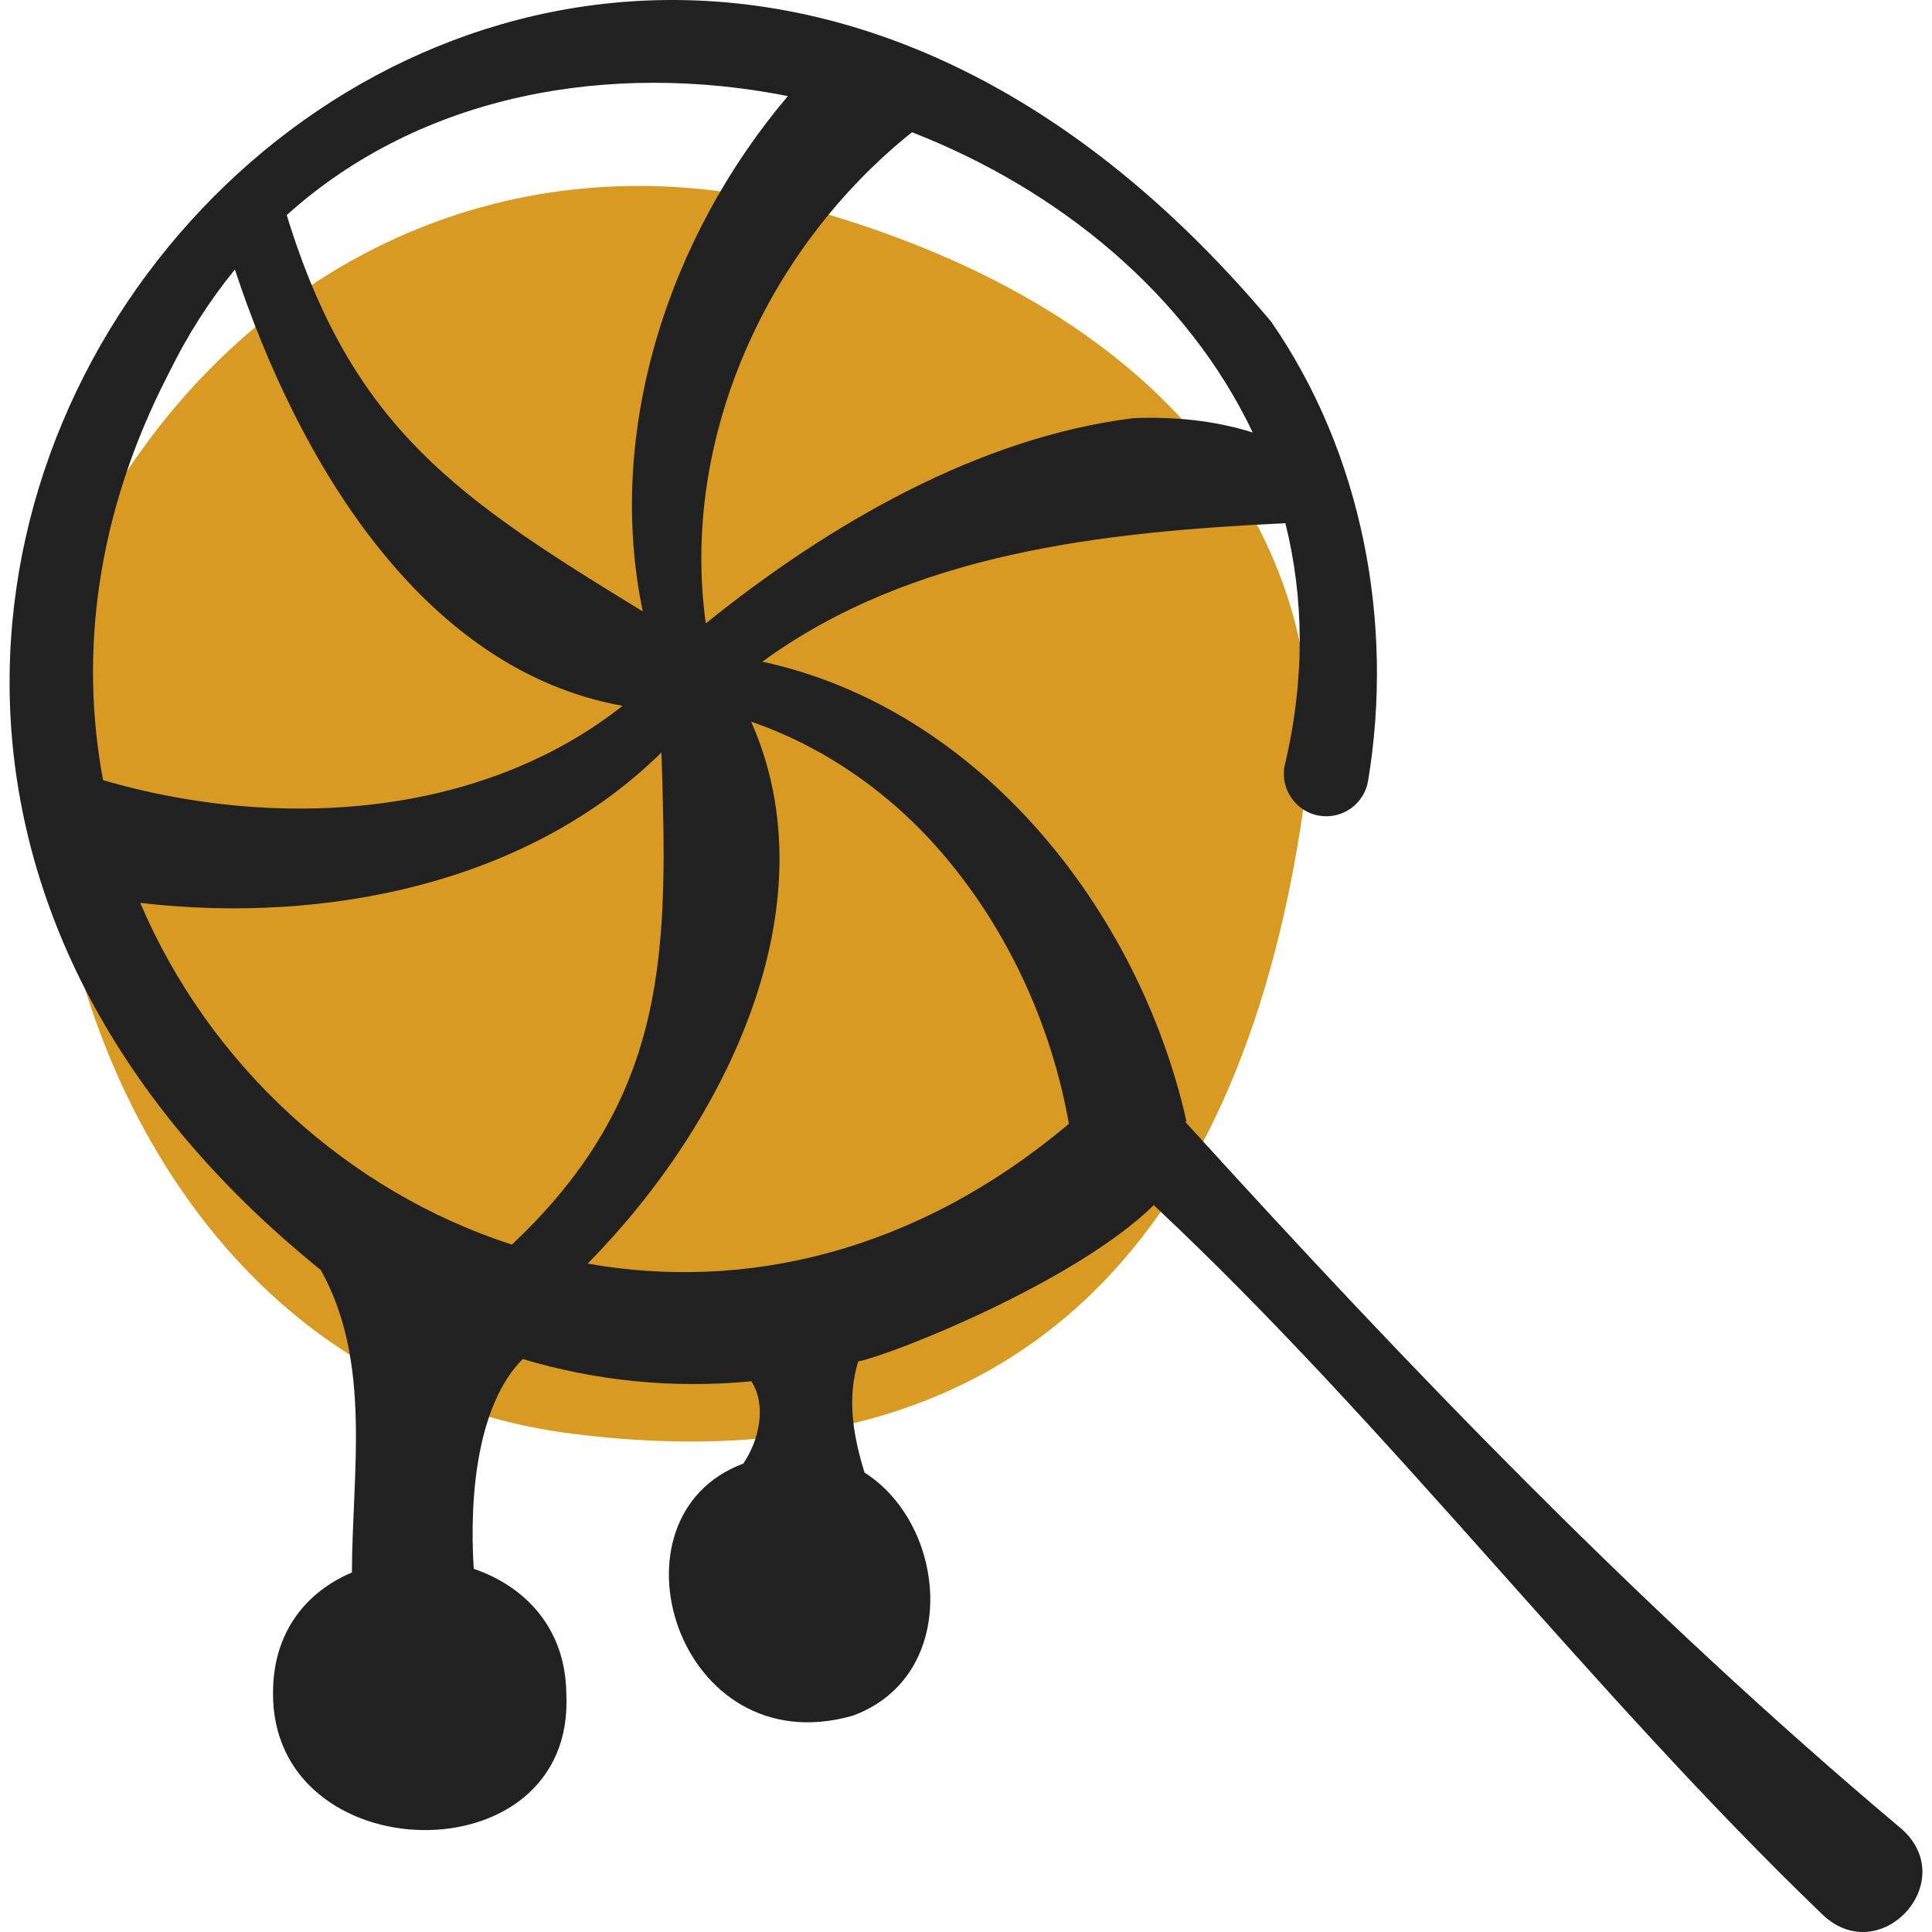
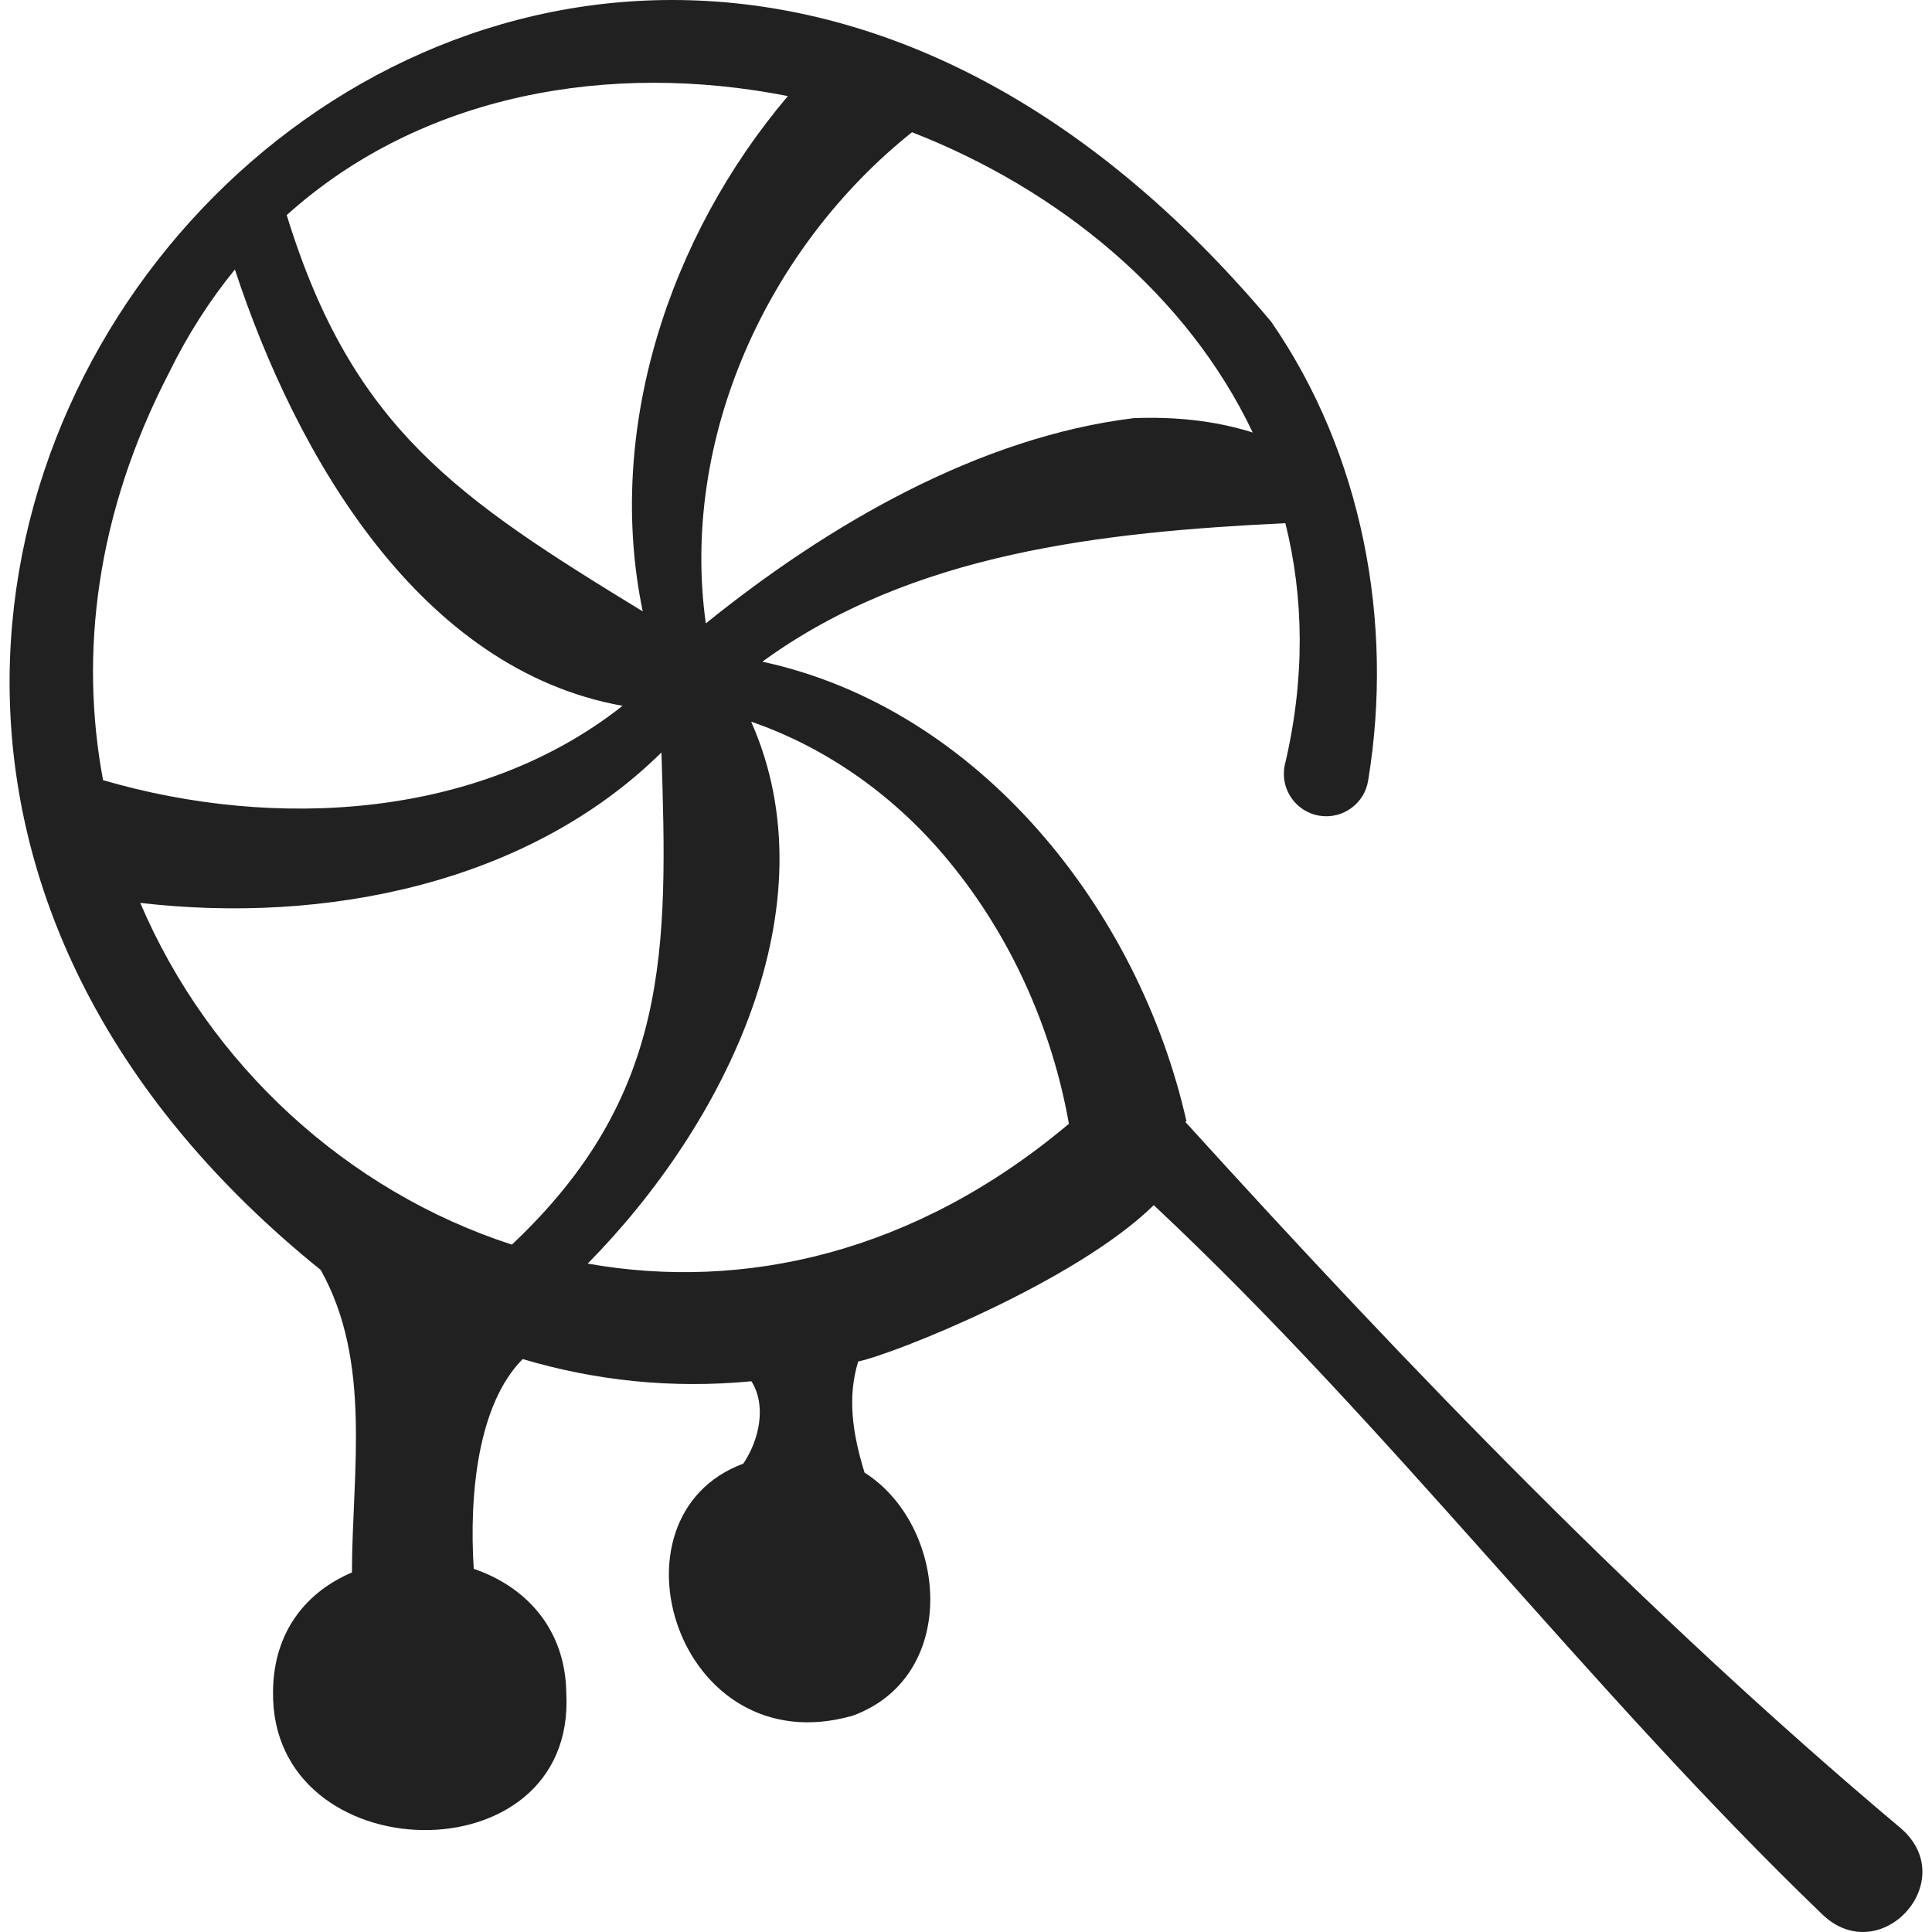
<svg xmlns="http://www.w3.org/2000/svg" version="1.1" width="84" height="84" x="0" y="0" viewBox="0 0 512 512" style="enable-background:new 0 0 512 512" xml:space="preserve" class="">
  <g>
    <g>
-       <path d="m220 57c-84.455-25.464-156.894 14.863-193.447 79.432-36.553 64.568-2.553 227.568 125.447 243.568s180-65 194-170c7.179-53.844-22.583-121.818-126-153z" fill="#d89a23" data-original="#ffb6bd" class="" />
      <path d="m503.644 484.43c-67.846-57.054-129.993-121.547-189.573-187.174l.361-.067c-12.603-56.013-54.848-109.392-112.394-121.837 39.64-28.914 90.258-34.37 138.596-36.704 4.909 19.633 5.297 41.174-.171 64.18-1.299 6.266 2.98 12.415 9.317 13.362 6.137.937 11.87-3.279 12.806-9.415 6.883-41.742-1.515-86.547-25.725-121.535-197.347-235.096-474.412 71.725-251.858 251.32 13.619 24.358 8.326 53.472 8.259 80.171-11.835 4.99-20.824 15.487-20.904 31.621-.672 47.811 80.399 49.78 77.716.318-.24-17.317-11.048-28.338-24.529-32.913-1.243-19.635 1.052-43.573 12.971-55.593 19.094 5.689 39.461 7.927 60.607 5.883 4.051 6.336 2.154 15.45-2.139 21.829-37.74 13.996-17.587 80.056 28.958 66.81 28.518-10.387 25.328-50.351 3.168-64.433-3.265-10.562-4.551-20.116-1.679-29.446 9.444-1.957 57.731-21.177 78.327-41.43 62.694 58.757 115.213 128.344 177.216 188 15.383 14.667 36.976-9.027 20.67-22.947zm-261.954-449.388c39.068 15.235 72.912 43.035 90.297 79.578-10.144-3.217-20.962-4.232-31.59-3.803-40.984 5.049-80.875 28.169-113.354 54.399-6.789-49.036 16.259-99.519 54.647-130.174zm-32.895-9.582c-31.633 37.334-48.417 88.721-38.459 136.568-49.031-29.962-76.981-48.489-94.352-105.026 35.795-32.229 85.712-40.829 132.811-31.542zm-164.115 73.547c5.031-10.303 10.943-19.475 17.57-27.585 16.463 49.959 49.184 106.025 102.729 115.63-37.936 29.966-92.015 33.031-137.664 19.698-6.269-33.443-1.866-70.528 17.365-107.743zm90.973 230.83c-43.504-14.101-80.174-47.548-98.483-90.564 49.066 5.719 102.874-5.096 138.115-39.862 1.721 52.217 2.306 90.936-39.632 130.426zm20.092 5.029c36.683-37.211 64.919-94.919 43.321-143.618 20.619 7.108 38.801 20.316 52.629 37.27 16.25 19.777 27.149 44.192 31.575 69.295-40.941 34.471-86.338 44.369-127.525 37.053z" fill="#212121" data-original="#2e386b" class="" />
    </g>
  </g>
</svg>